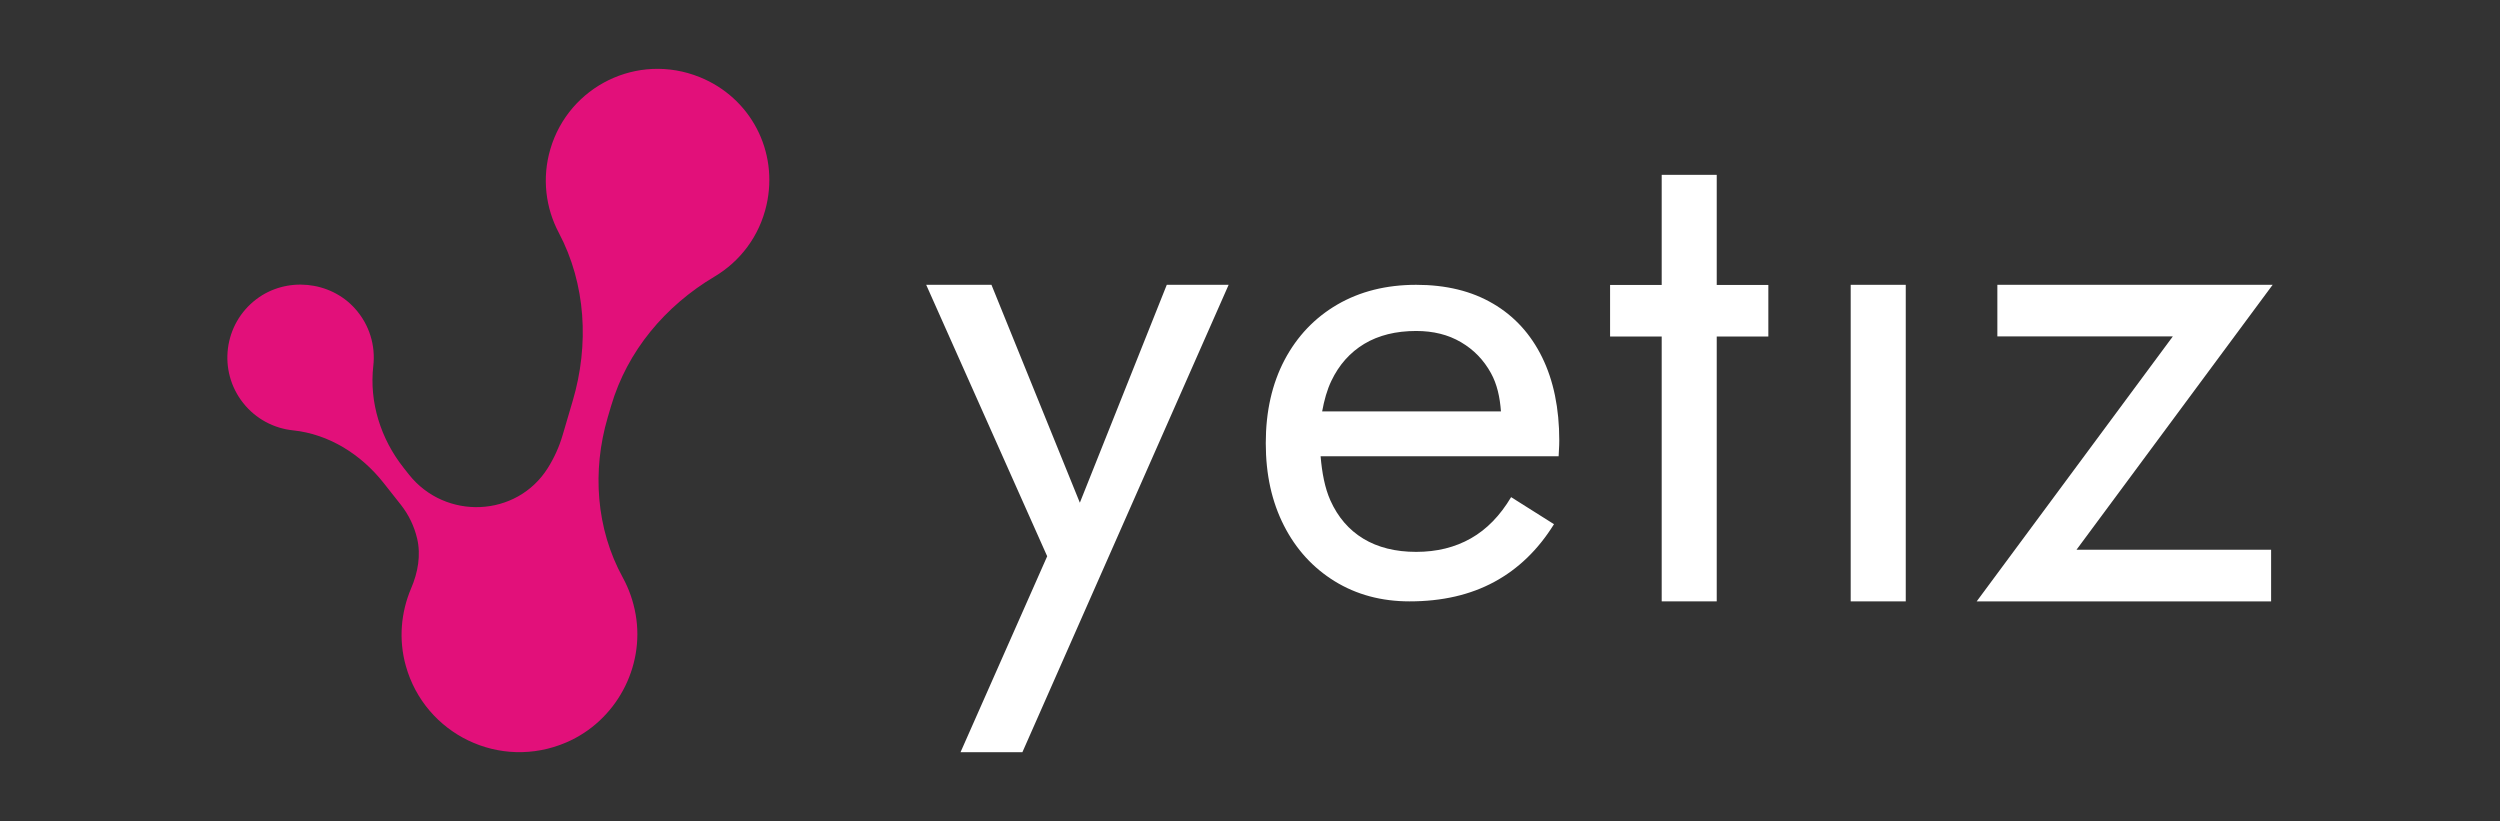
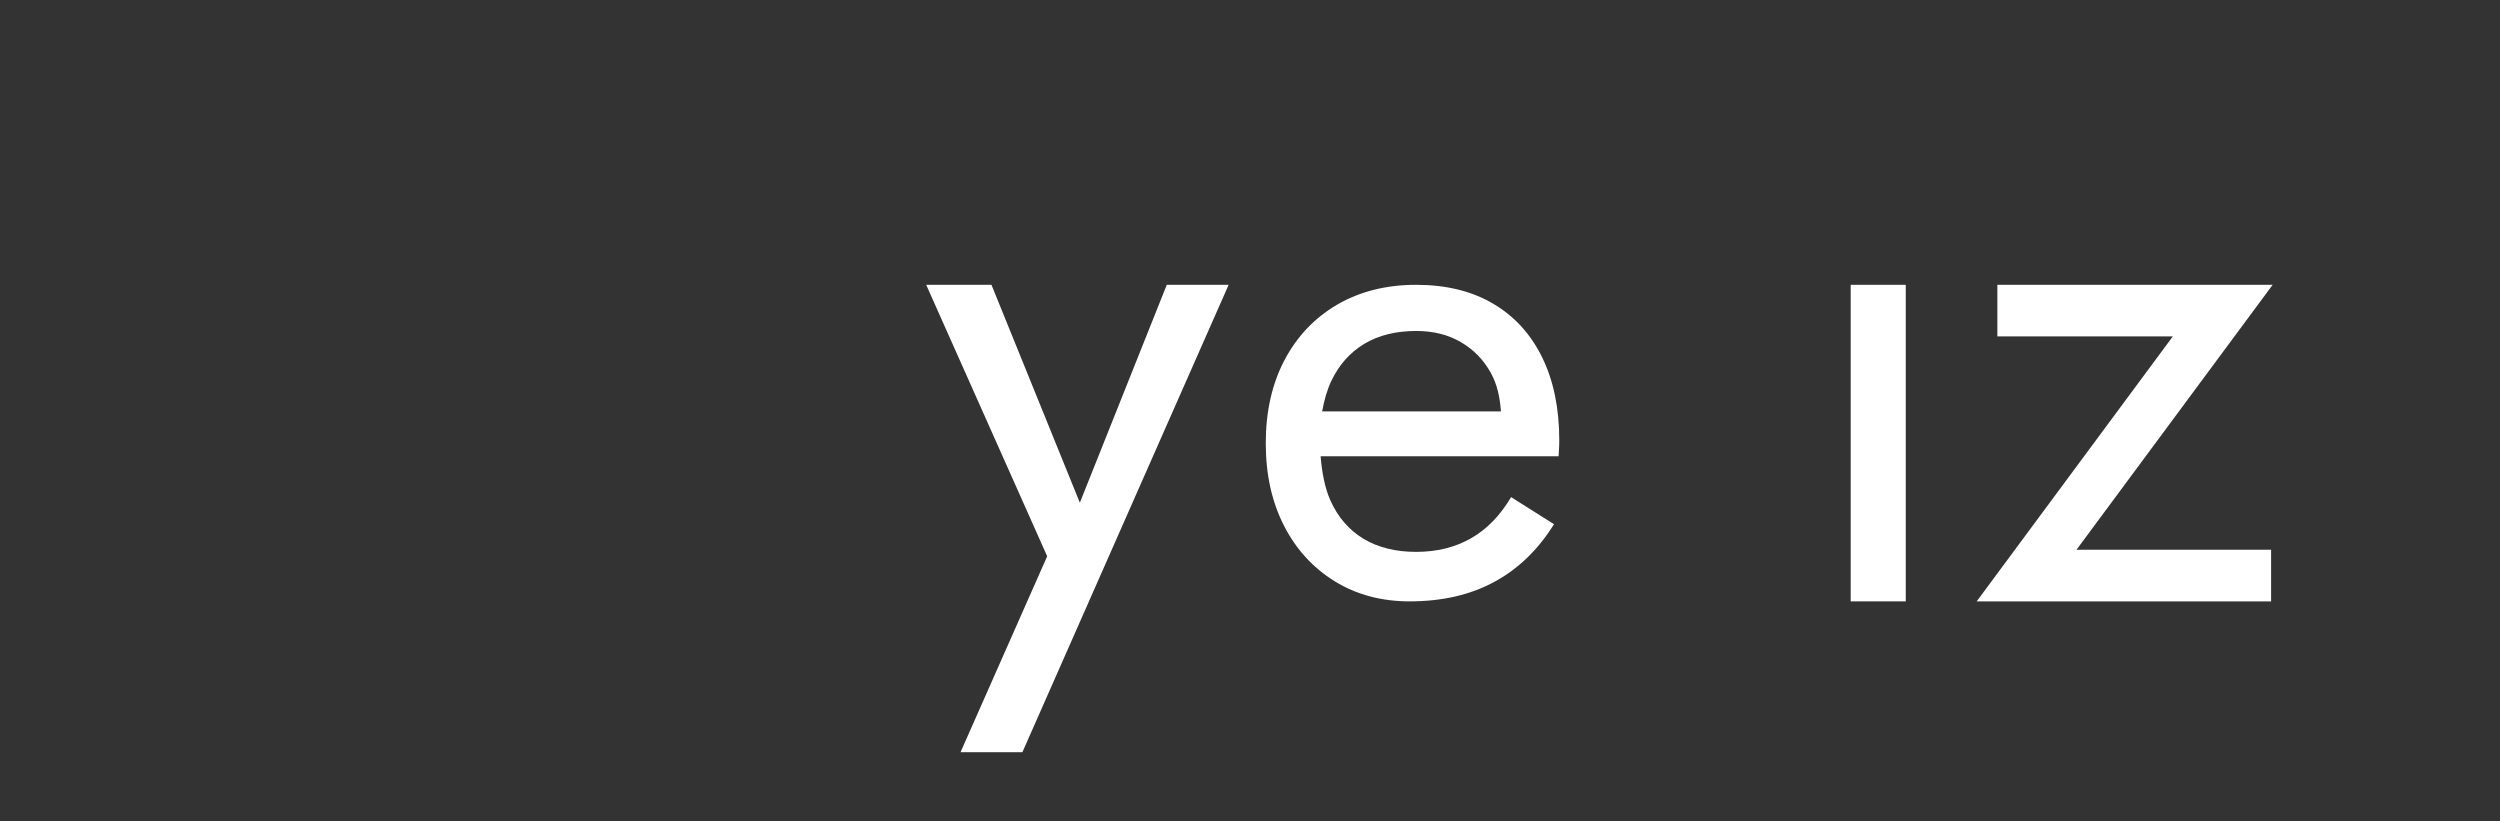
<svg xmlns="http://www.w3.org/2000/svg" id="Warstwa_1" data-name="Warstwa 1" viewBox="0 0 3000 985.21">
  <rect x="0" y="0" width="3000" height="985.21" fill="#333333" stroke="none" />
  <defs>
    <style>      .cls-1 {        fill: #fff;      }      .cls-2 {        fill: #e2107a;      }    </style>
  </defs>
-   <path class="cls-2" d="m839.67,92.56c-74.62-30.15-157.05,10.97-179.22,86.26-10.28,34.92-5.68,70.68,10.11,100.5,32.62,61.62,36.48,134.52,16.79,201.4l-12.26,41.63c-4.14,14.07-10.16,27.26-17.77,39.35-37.35,59.35-122.9,62.74-166.53,7.84l-.67-.85-5.87-7.44c-27.31-34.59-41.31-78.43-36.29-122.22,2.75-24-4.33-49.12-22.04-68.82-30-33.38-82.54-38.29-118.29-11.17-39.3,29.81-46.32,85.93-15.89,124.46,15.3,19.37,37.11,30.56,59.87,32.92,43.15,4.47,81.75,28.94,108.63,62.99l20.82,26.37c9.55,12.09,16.06,25.91,19.49,40.45,4.71,19.98.93,40.76-7.14,59.64-12.27,28.69-15.3,61.42-6.43,93.17,22.92,82.06,112.88,126.17,192.72,91.81,59.33-25.54,94.27-90.05,83.05-153.66-2.84-16.09-8.17-30.94-15.48-44.27-32.06-58.45-36.84-128.05-18.02-191.99l4.09-13.88c19.44-66.03,65.03-120.05,124.2-155.21,30.35-18.04,53.69-48.04,62.25-85.78,14.61-64.45-18.86-128.74-80.13-153.5Z" />
  <g>
    <polygon class="cls-1" points="1295.82 603.25 1189.76 341.78 1111.43 341.78 1256.62 667.53 1152.65 902.6 1226.89 902.6 1474.37 341.78 1400.13 341.78 1295.82 603.25" />
    <path class="cls-1" d="m1791.56,364.32c-25.57-15.07-56.29-22.54-92.17-22.54s-67.43,7.92-94.61,23.7c-27.18,15.85-48.24,38-63.31,66.47-15.01,28.53-22.54,61.77-22.54,99.77s7.28,70.4,21.77,98.93c14.49,28.47,34.84,50.75,60.93,66.85,26.15,16.1,56.1,24.15,89.85,24.15,39.03,0,72.91-7.79,101.7-23.38,28.72-15.52,52.62-38.64,71.62-69.24l-51.46-32.46c-13.2,22.16-29.24,38.71-48.24,49.46-19,10.82-40.9,16.23-65.69,16.23s-45.92-5.28-63.31-15.78c-17.45-10.56-30.59-25.89-39.61-45.92-6.71-15.01-10.08-33.22-11.77-53.01h285.63c0-1.09.13-3.61.39-7.53.26-3.99.39-7.79.39-11.47,0-38.51-6.83-71.75-20.55-99.76-13.72-27.95-33.36-49.46-59-64.47Zm-154.32,48.24c17.13-10.24,37.87-15.39,62.15-15.39,20.55,0,38.51,4.44,53.78,13.46,15.33,8.95,27.31,21.32,36,37.16,7.27,13.15,10.75,28.78,11.97,45.92h-214.56c2.45-13.5,5.92-25.99,11.11-36.78,9.21-19.26,22.41-34.07,39.55-44.38Z" />
-     <polygon class="cls-1" points="2060.07 209.81 1994.04 209.81 1994.04 341.95 1932.1 341.95 1932.1 403.82 1994.04 403.82 1994.04 721.64 2060.07 721.64 2060.07 403.82 2122.01 403.82 2122.01 341.95 2060.07 341.95 2060.07 209.81" />
    <rect class="cls-1" x="2220.83" y="341.78" width="66.07" height="379.87" />
    <polygon class="cls-1" points="2727.17 341.78 2396.83 341.78 2396.83 403.68 2607.4 403.68 2372.03 721.64 2725.33 721.64 2725.33 659.68 2491.8 659.68 2727.17 341.78" />
  </g>
</svg>